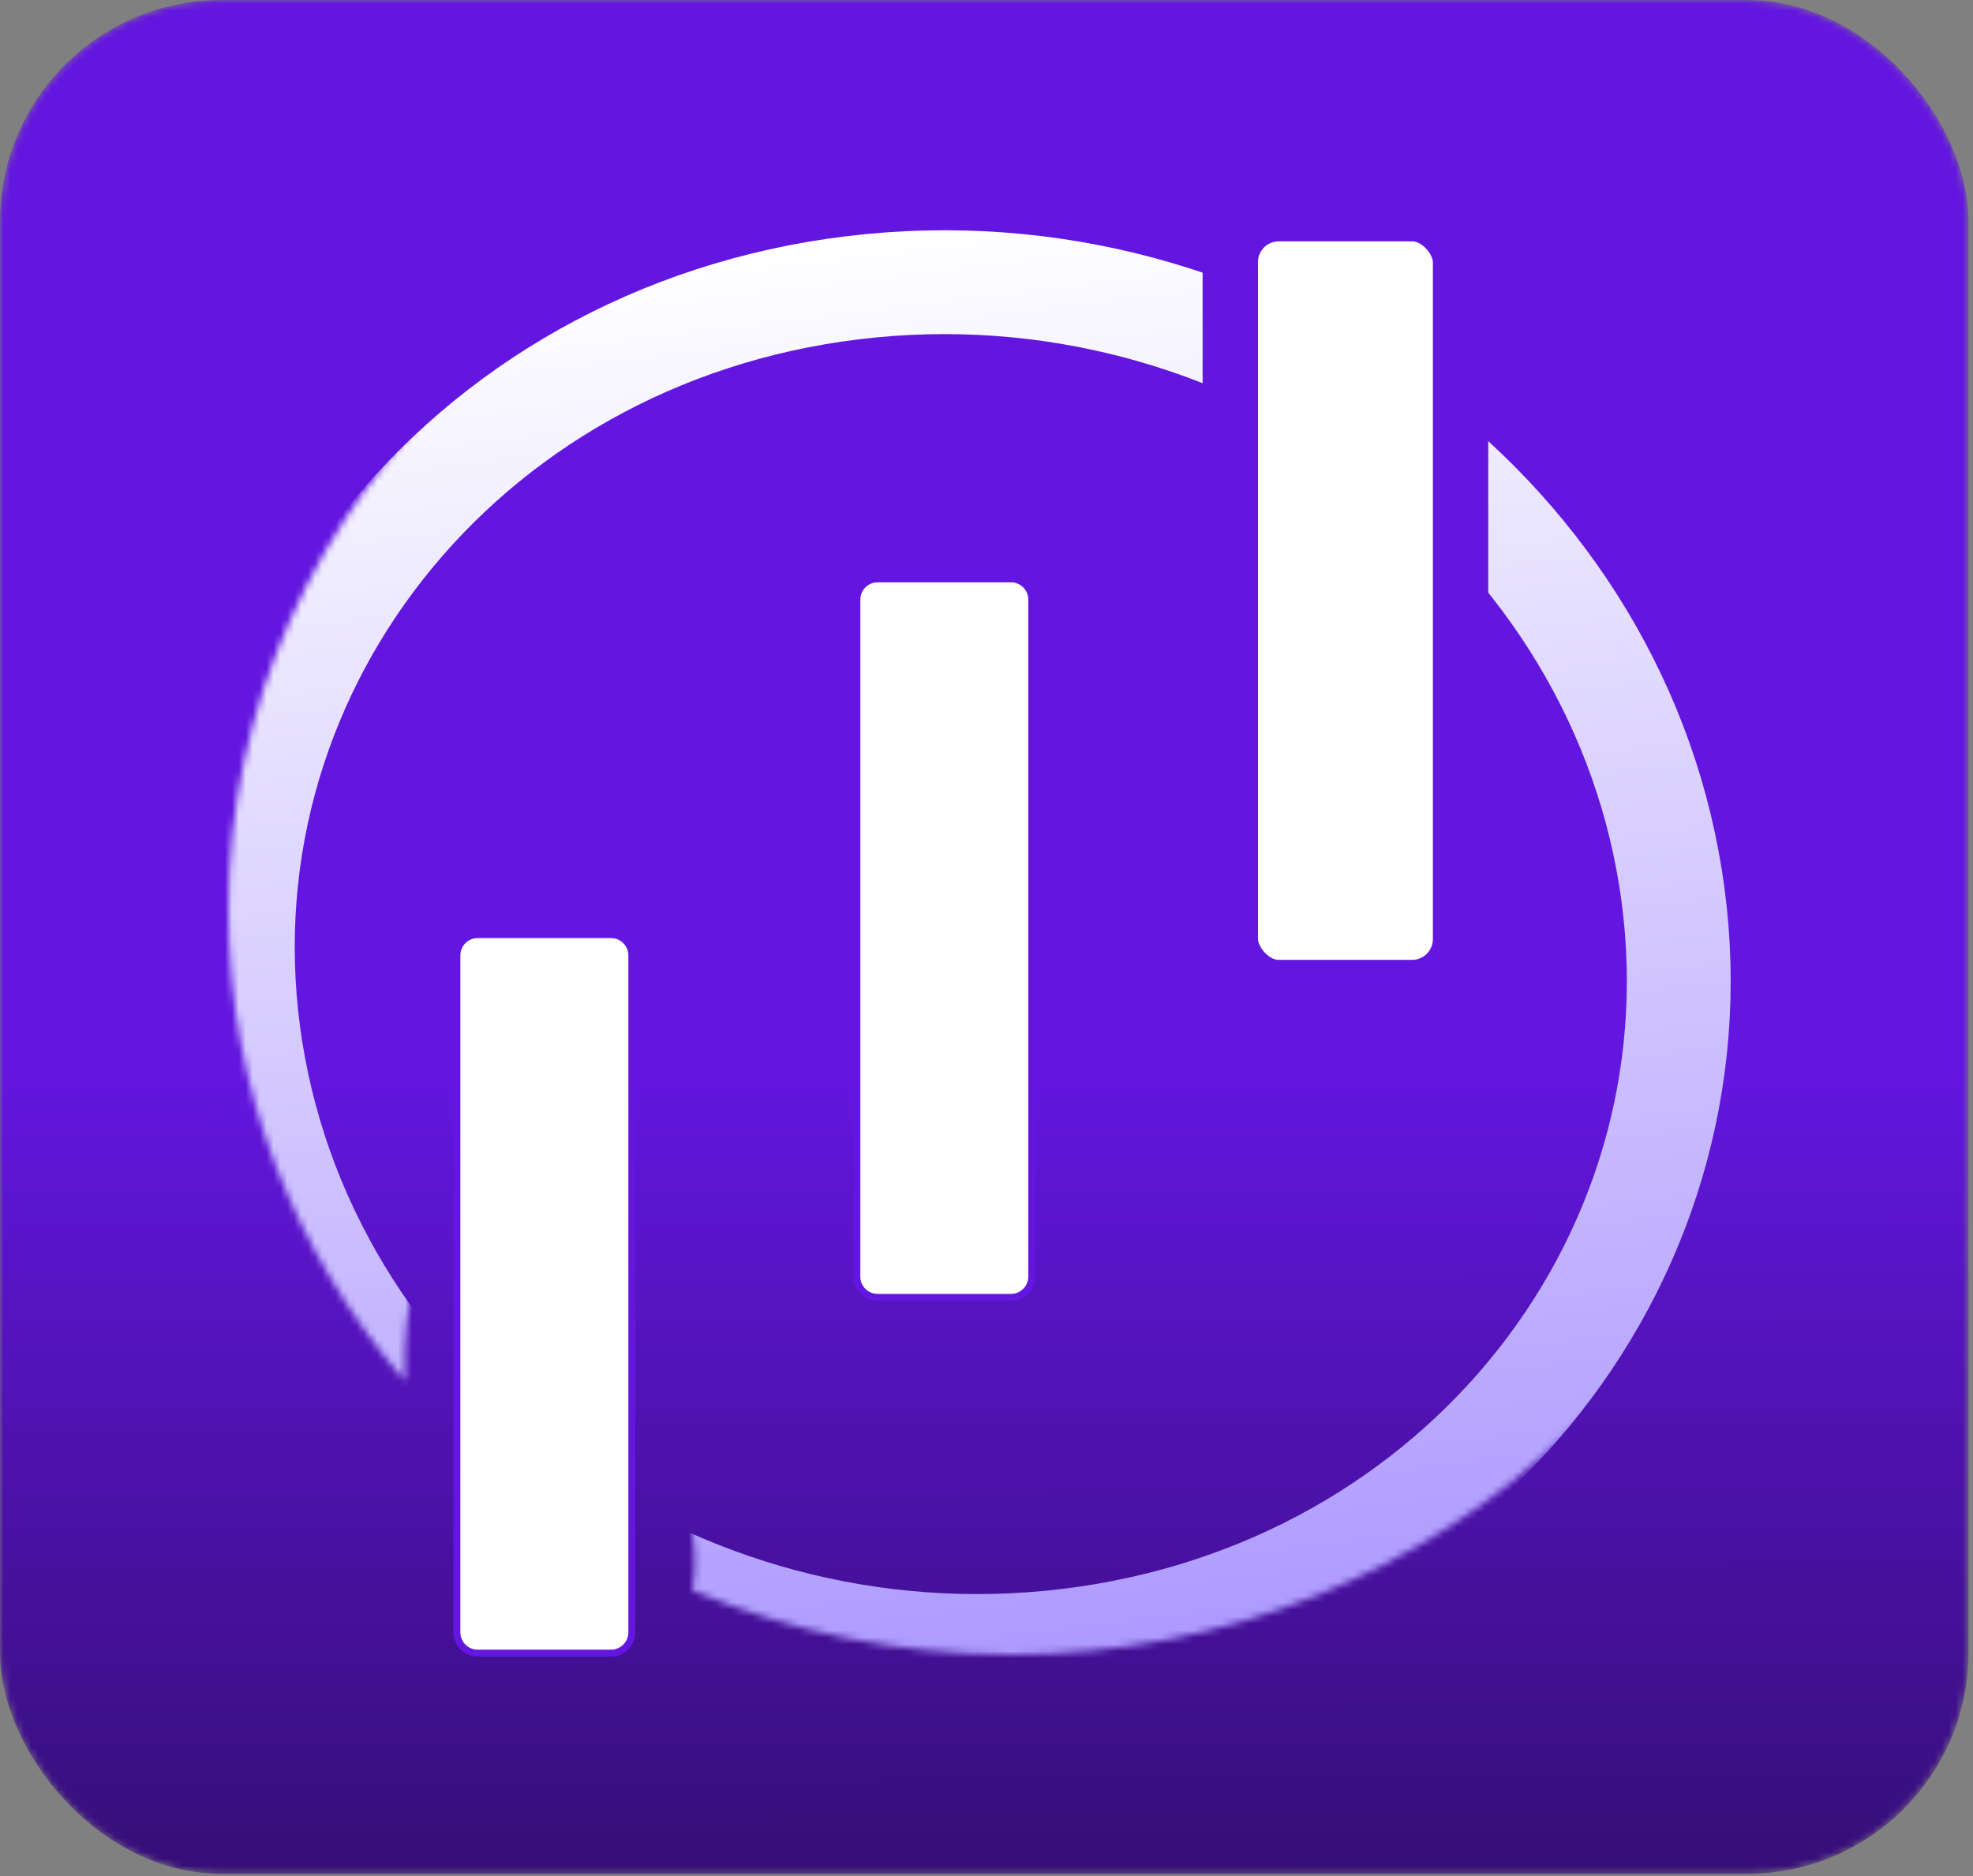
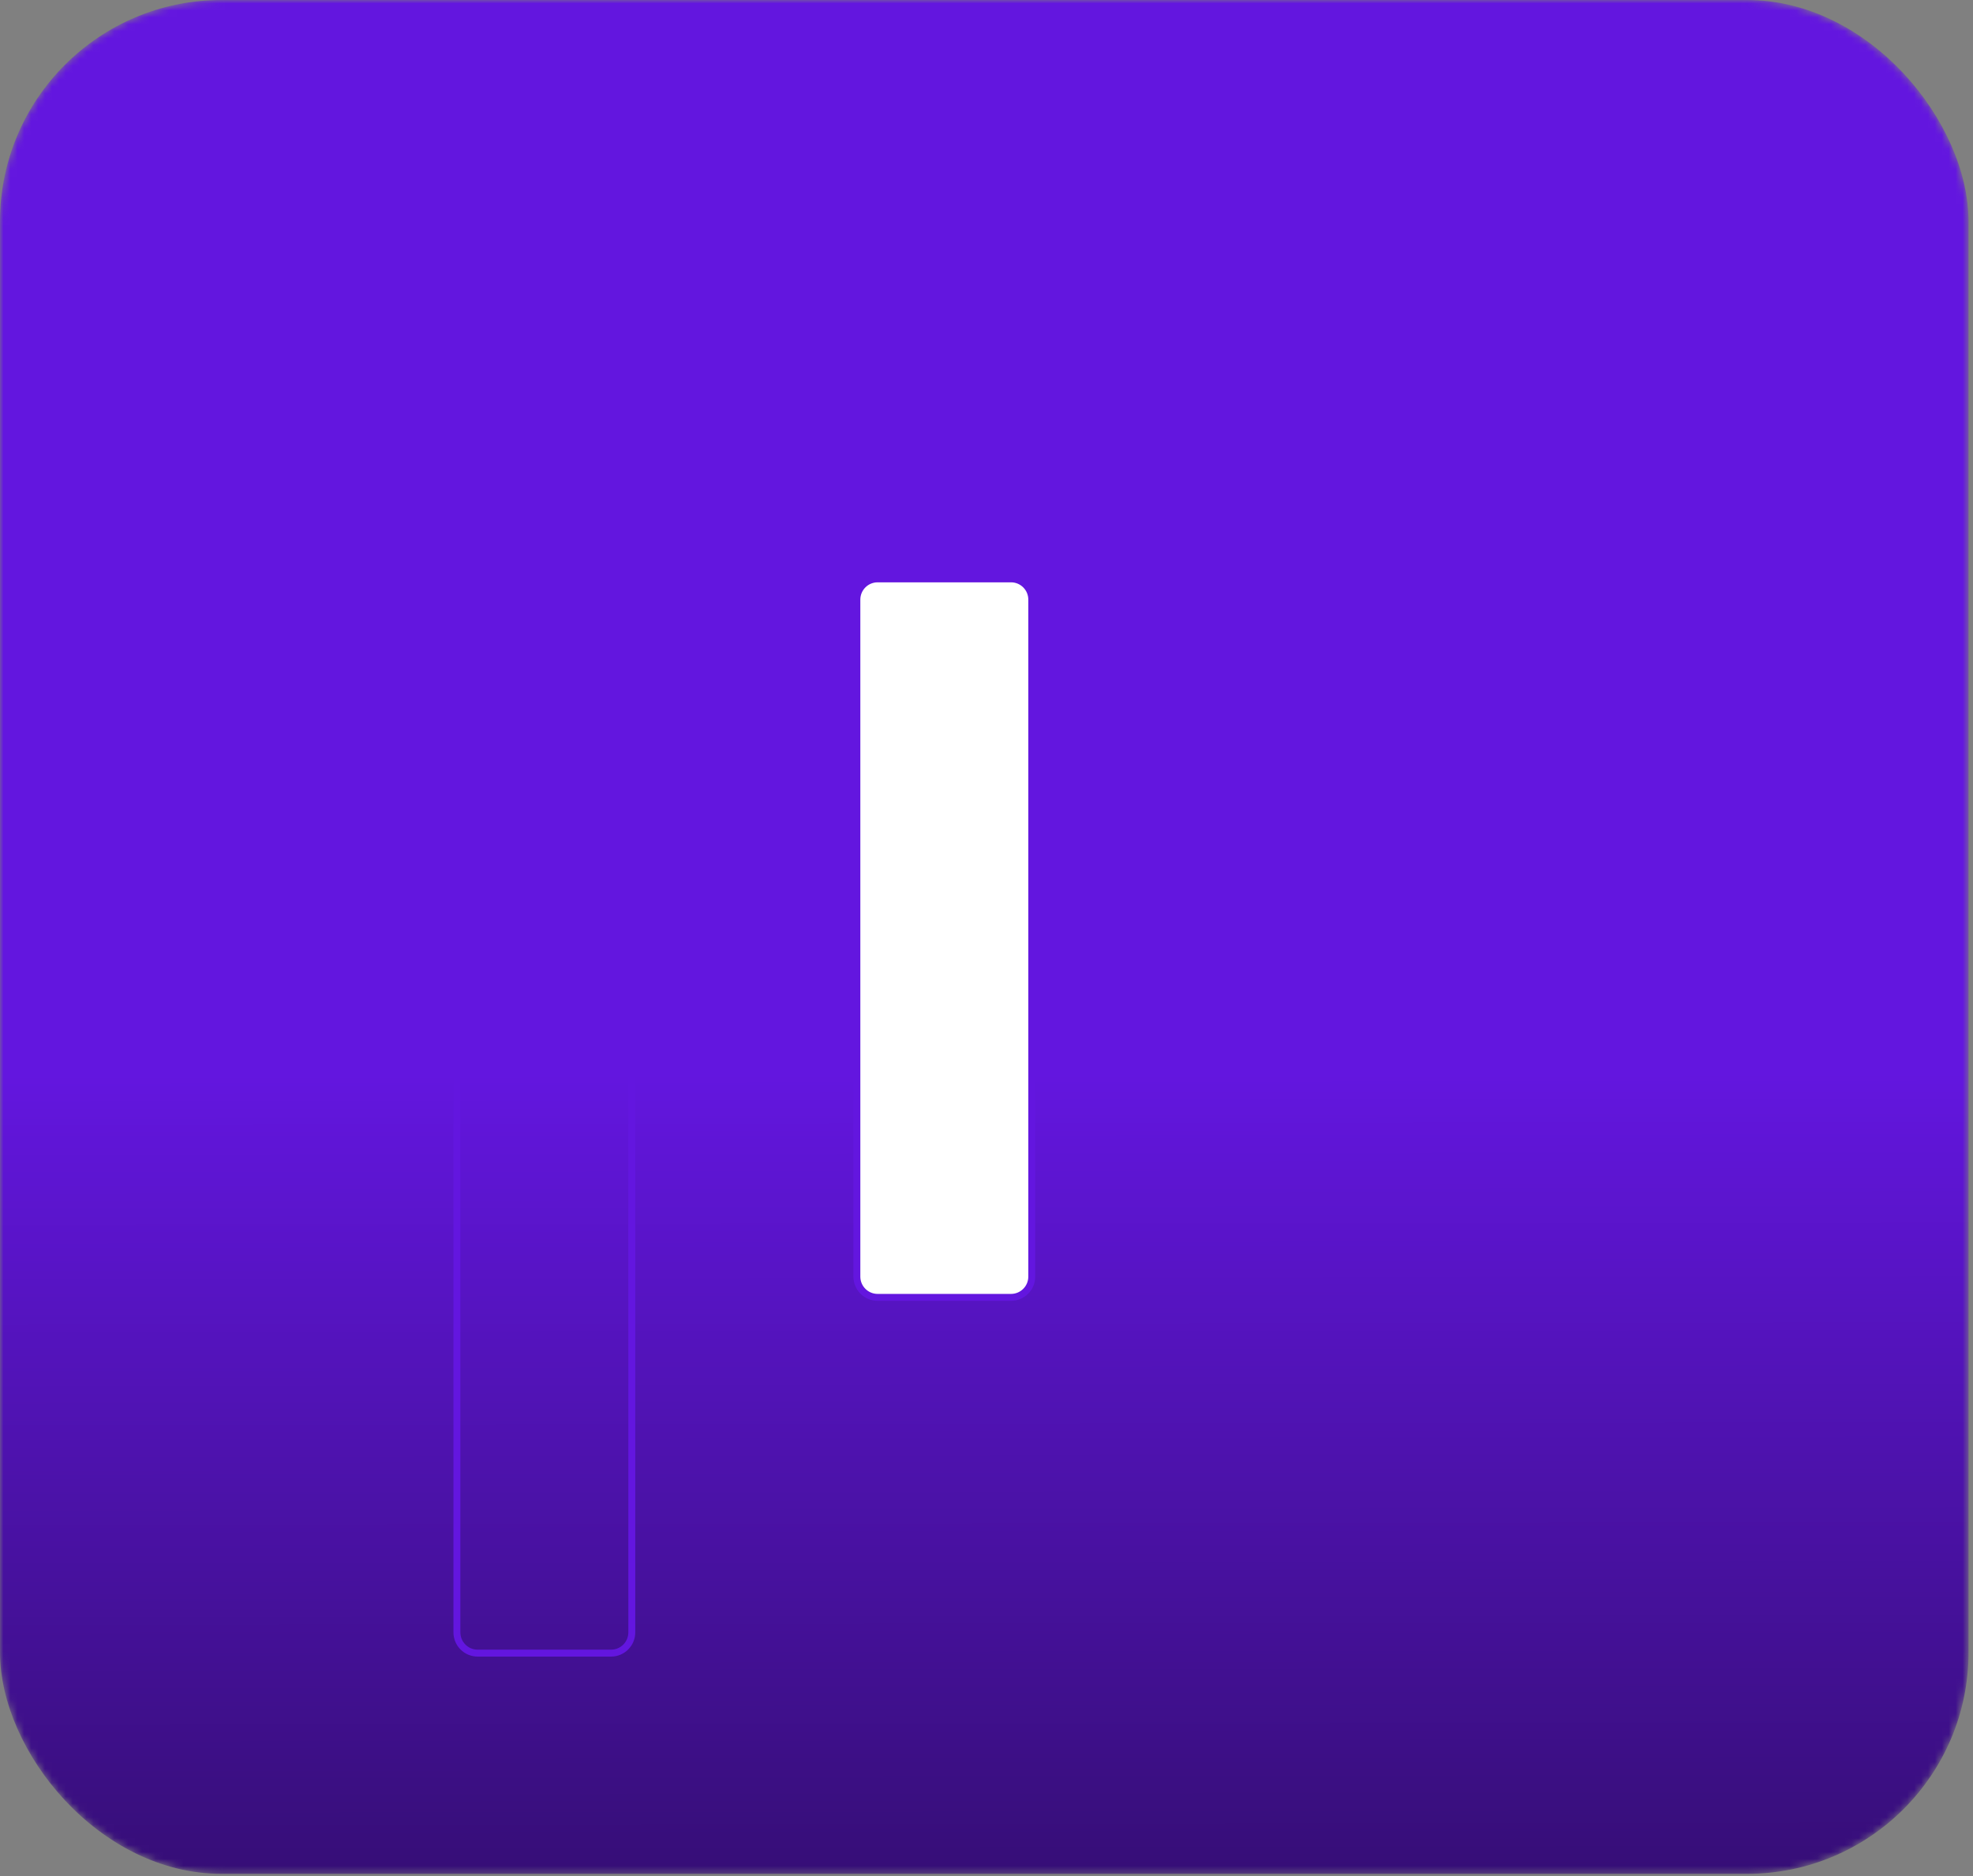
<svg xmlns="http://www.w3.org/2000/svg" width="285" height="271" viewBox="0 0 285 271" fill="none">
  <rect x="0" y="0" width="285" height="271" fill="#808080" stroke="none" />
  <mask id="mask0_394_2" style="mask-type:alpha" maskUnits="userSpaceOnUse" x="0" y="0" width="285" height="271">
    <rect width="284.357" height="270.667" rx="32" fill="#6316DF" />
  </mask>
  <g mask="url(#mask0_394_2)">
    <rect width="284.357" height="270.667" rx="32" fill="url(#paint0_linear_394_2)" />
    <mask id="mask1_394_2" style="mask-type:alpha" maskUnits="userSpaceOnUse" x="33" y="24" width="226" height="215">
-       <path d="M259 131.5C259 190.871 208.408 239 146 239C129.619 239 114.052 235.684 100 229.719C105 204 57 146.5 58.5 199.528C42.562 180.998 33 157.311 33 131.5C33 72.129 83.592 24 146 24C208.408 24 259 72.129 259 131.5Z" fill="#D9D9D9" />
-     </mask>
+       </mask>
    <g mask="url(#mask1_394_2)">
-       <path d="M241.311 126.824C249.871 180.504 211.272 230.054 154.366 236.956C97.46 243.857 44.822 205.373 36.262 151.693C27.702 98.012 66.301 48.463 123.207 41.561C180.113 34.659 232.751 73.143 241.311 126.824Z" stroke="url(#paint1_linear_394_2)" stroke-width="15" />
-     </g>
+       </g>
    <path d="M123.775 86.613C123.775 84.956 125.118 83.613 126.775 83.613H146.039C147.696 83.613 149.039 84.956 149.039 86.613V184.398C149.039 186.055 147.696 187.398 146.039 187.398H126.775C125.118 187.398 123.775 186.055 123.775 184.398V86.613Z" fill="white" />
    <path d="M123.775 86.613C123.775 84.956 125.118 83.613 126.775 83.613H146.039C147.696 83.613 149.039 84.956 149.039 86.613V184.398C149.039 186.055 147.696 187.398 146.039 187.398H126.775C125.118 187.398 123.775 186.055 123.775 184.398V86.613Z" stroke="#6316DF" />
-     <path d="M66 138C66 136.343 67.343 135 69 135H88.264C89.921 135 91.264 136.343 91.264 138V235.786C91.264 237.443 89.921 238.786 88.264 238.786H69C67.343 238.786 66 237.443 66 235.786V138Z" fill="white" />
    <path d="M66 138C66 136.343 67.343 135 69 135H88.264C89.921 135 91.264 136.343 91.264 138V235.786C91.264 237.443 89.921 238.786 88.264 238.786H69C67.343 238.786 66 237.443 66 235.786V138Z" stroke="#6316DF" />
-     <rect x="177.716" y="30.861" width="33.264" height="111.786" rx="7" fill="white" stroke="#6316DF" stroke-width="8" />
  </g>
  <defs>
    <linearGradient id="paint0_linear_394_2" x1="142.022" y1="155.018" x2="142.179" y2="270.667" gradientUnits="userSpaceOnUse">
      <stop stop-color="#6316DF" />
      <stop offset="1" stop-color="#360E77" />
    </linearGradient>
    <linearGradient id="paint1_linear_394_2" x1="122.026" y1="34.154" x2="147.637" y2="245.321" gradientUnits="userSpaceOnUse">
      <stop stop-color="white" />
      <stop offset="1" stop-color="#AB97FF" />
    </linearGradient>
  </defs>
</svg>